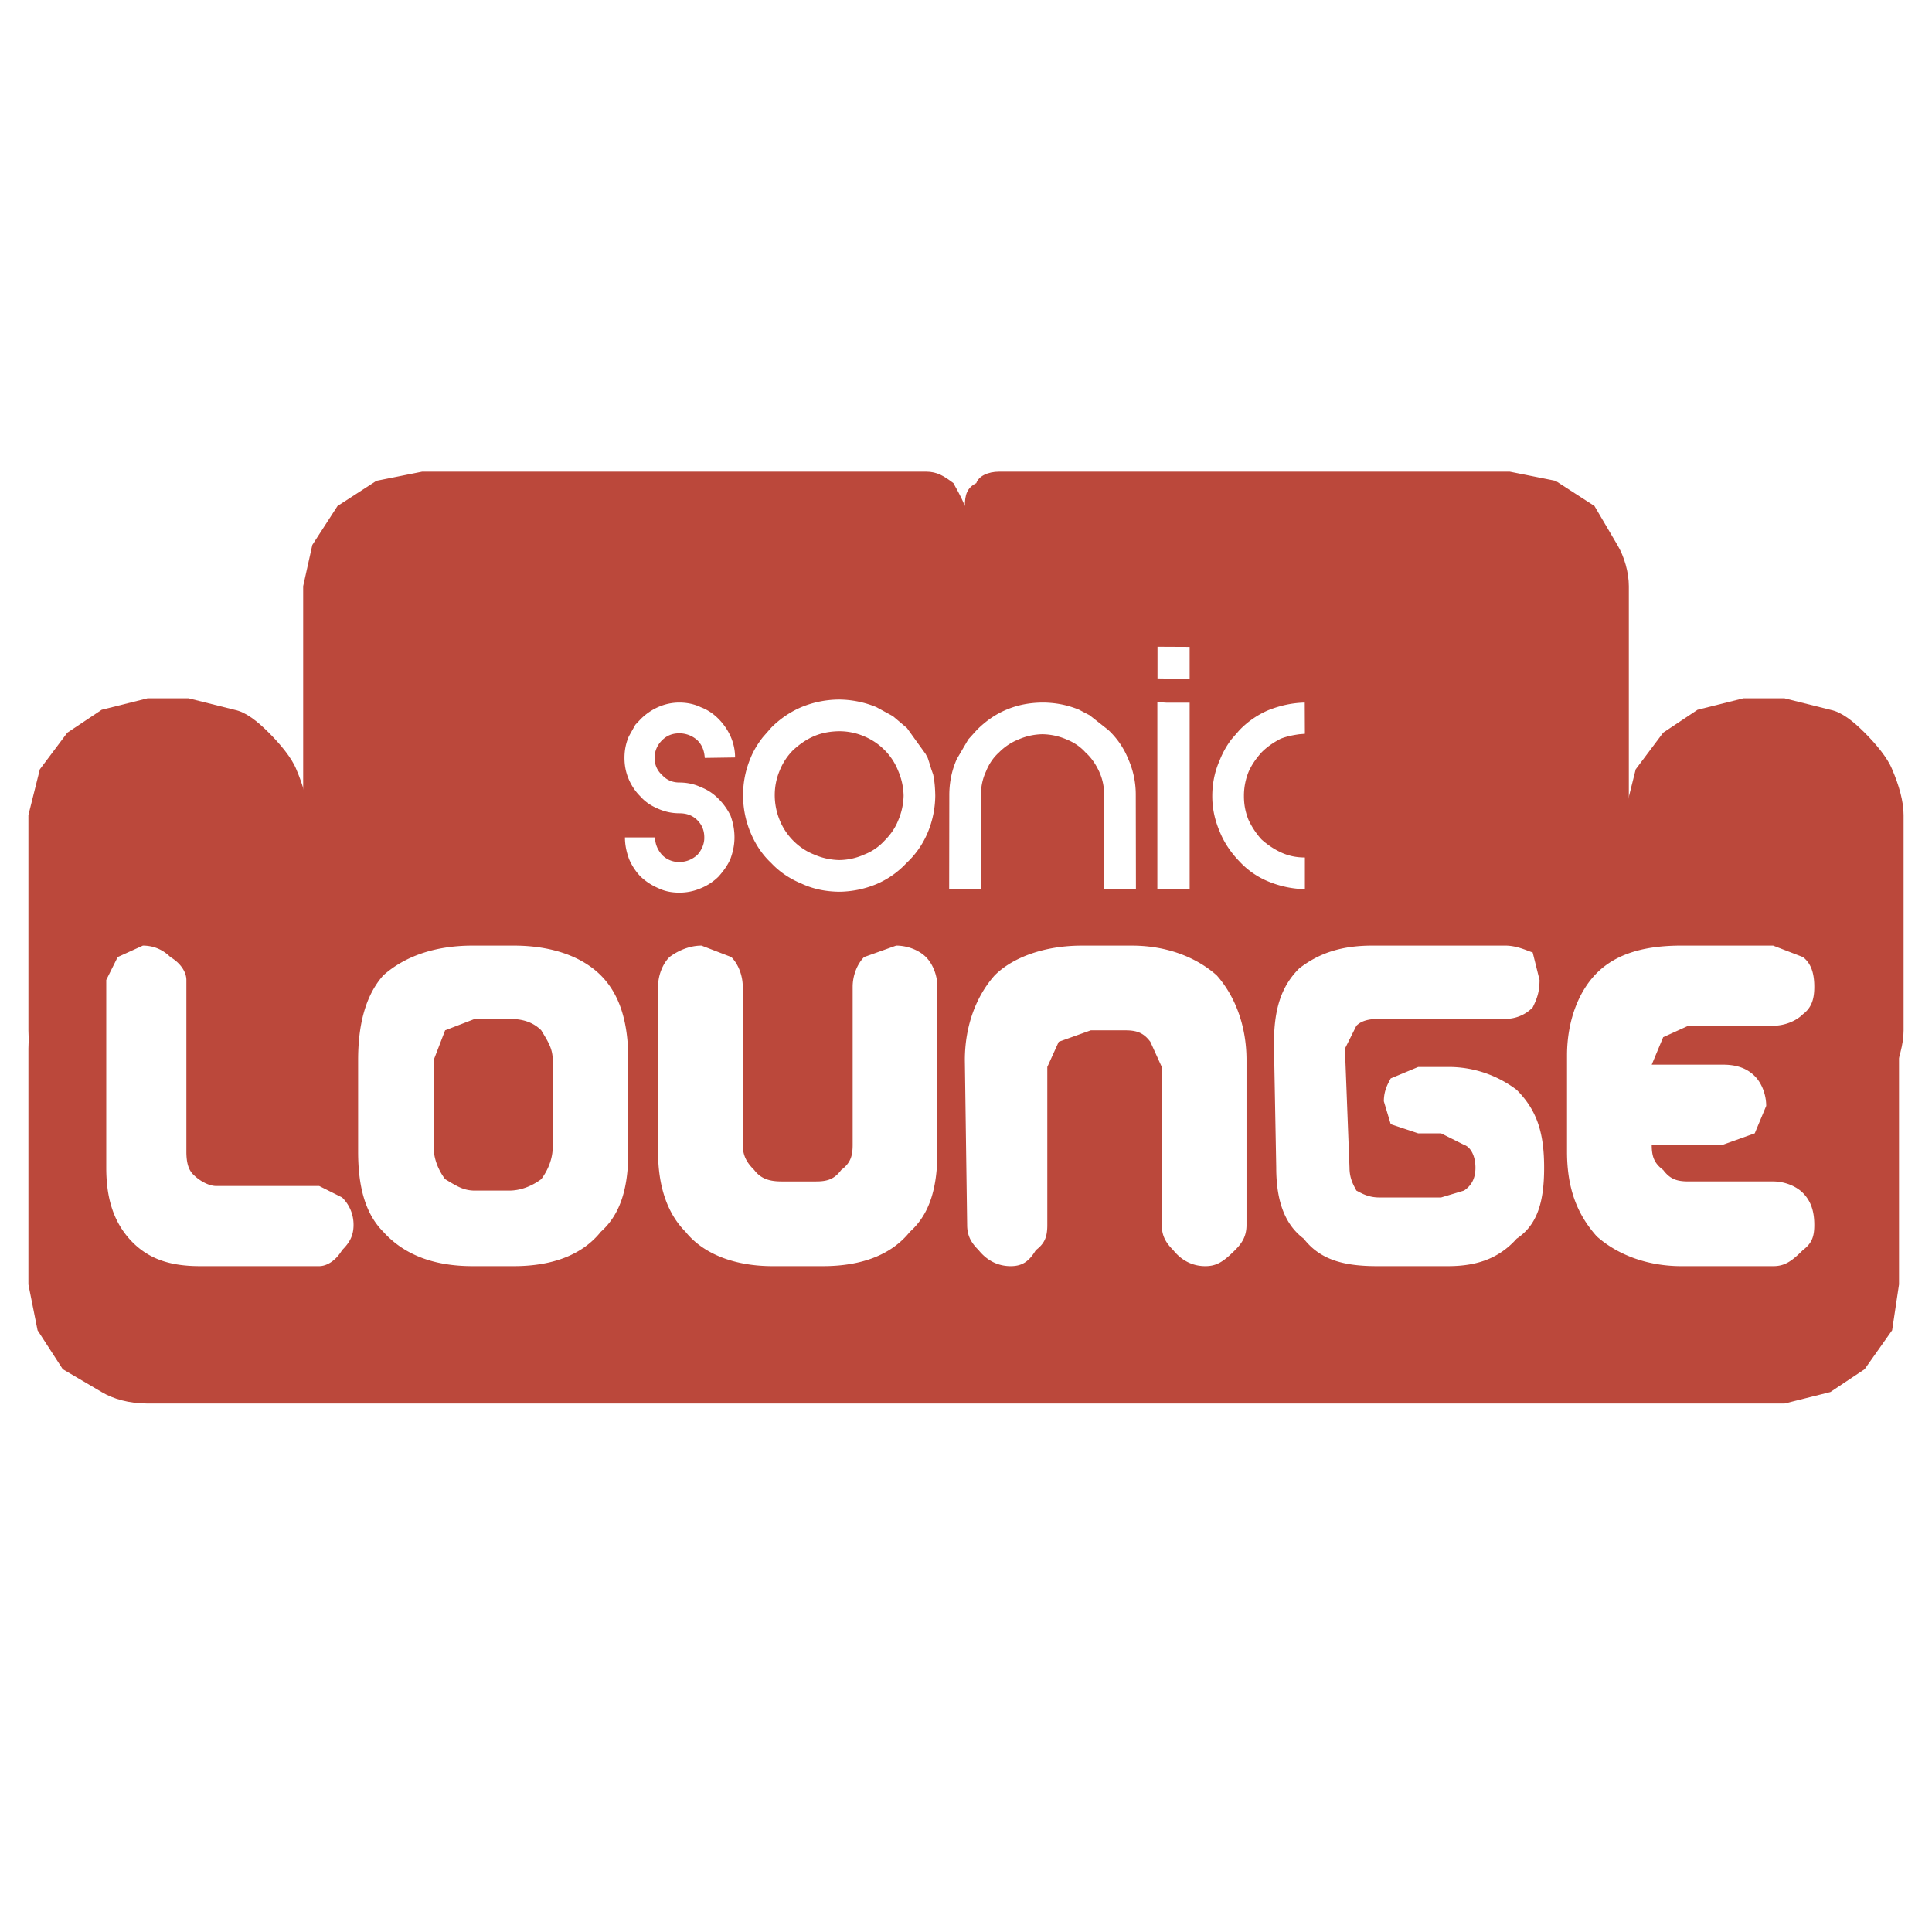
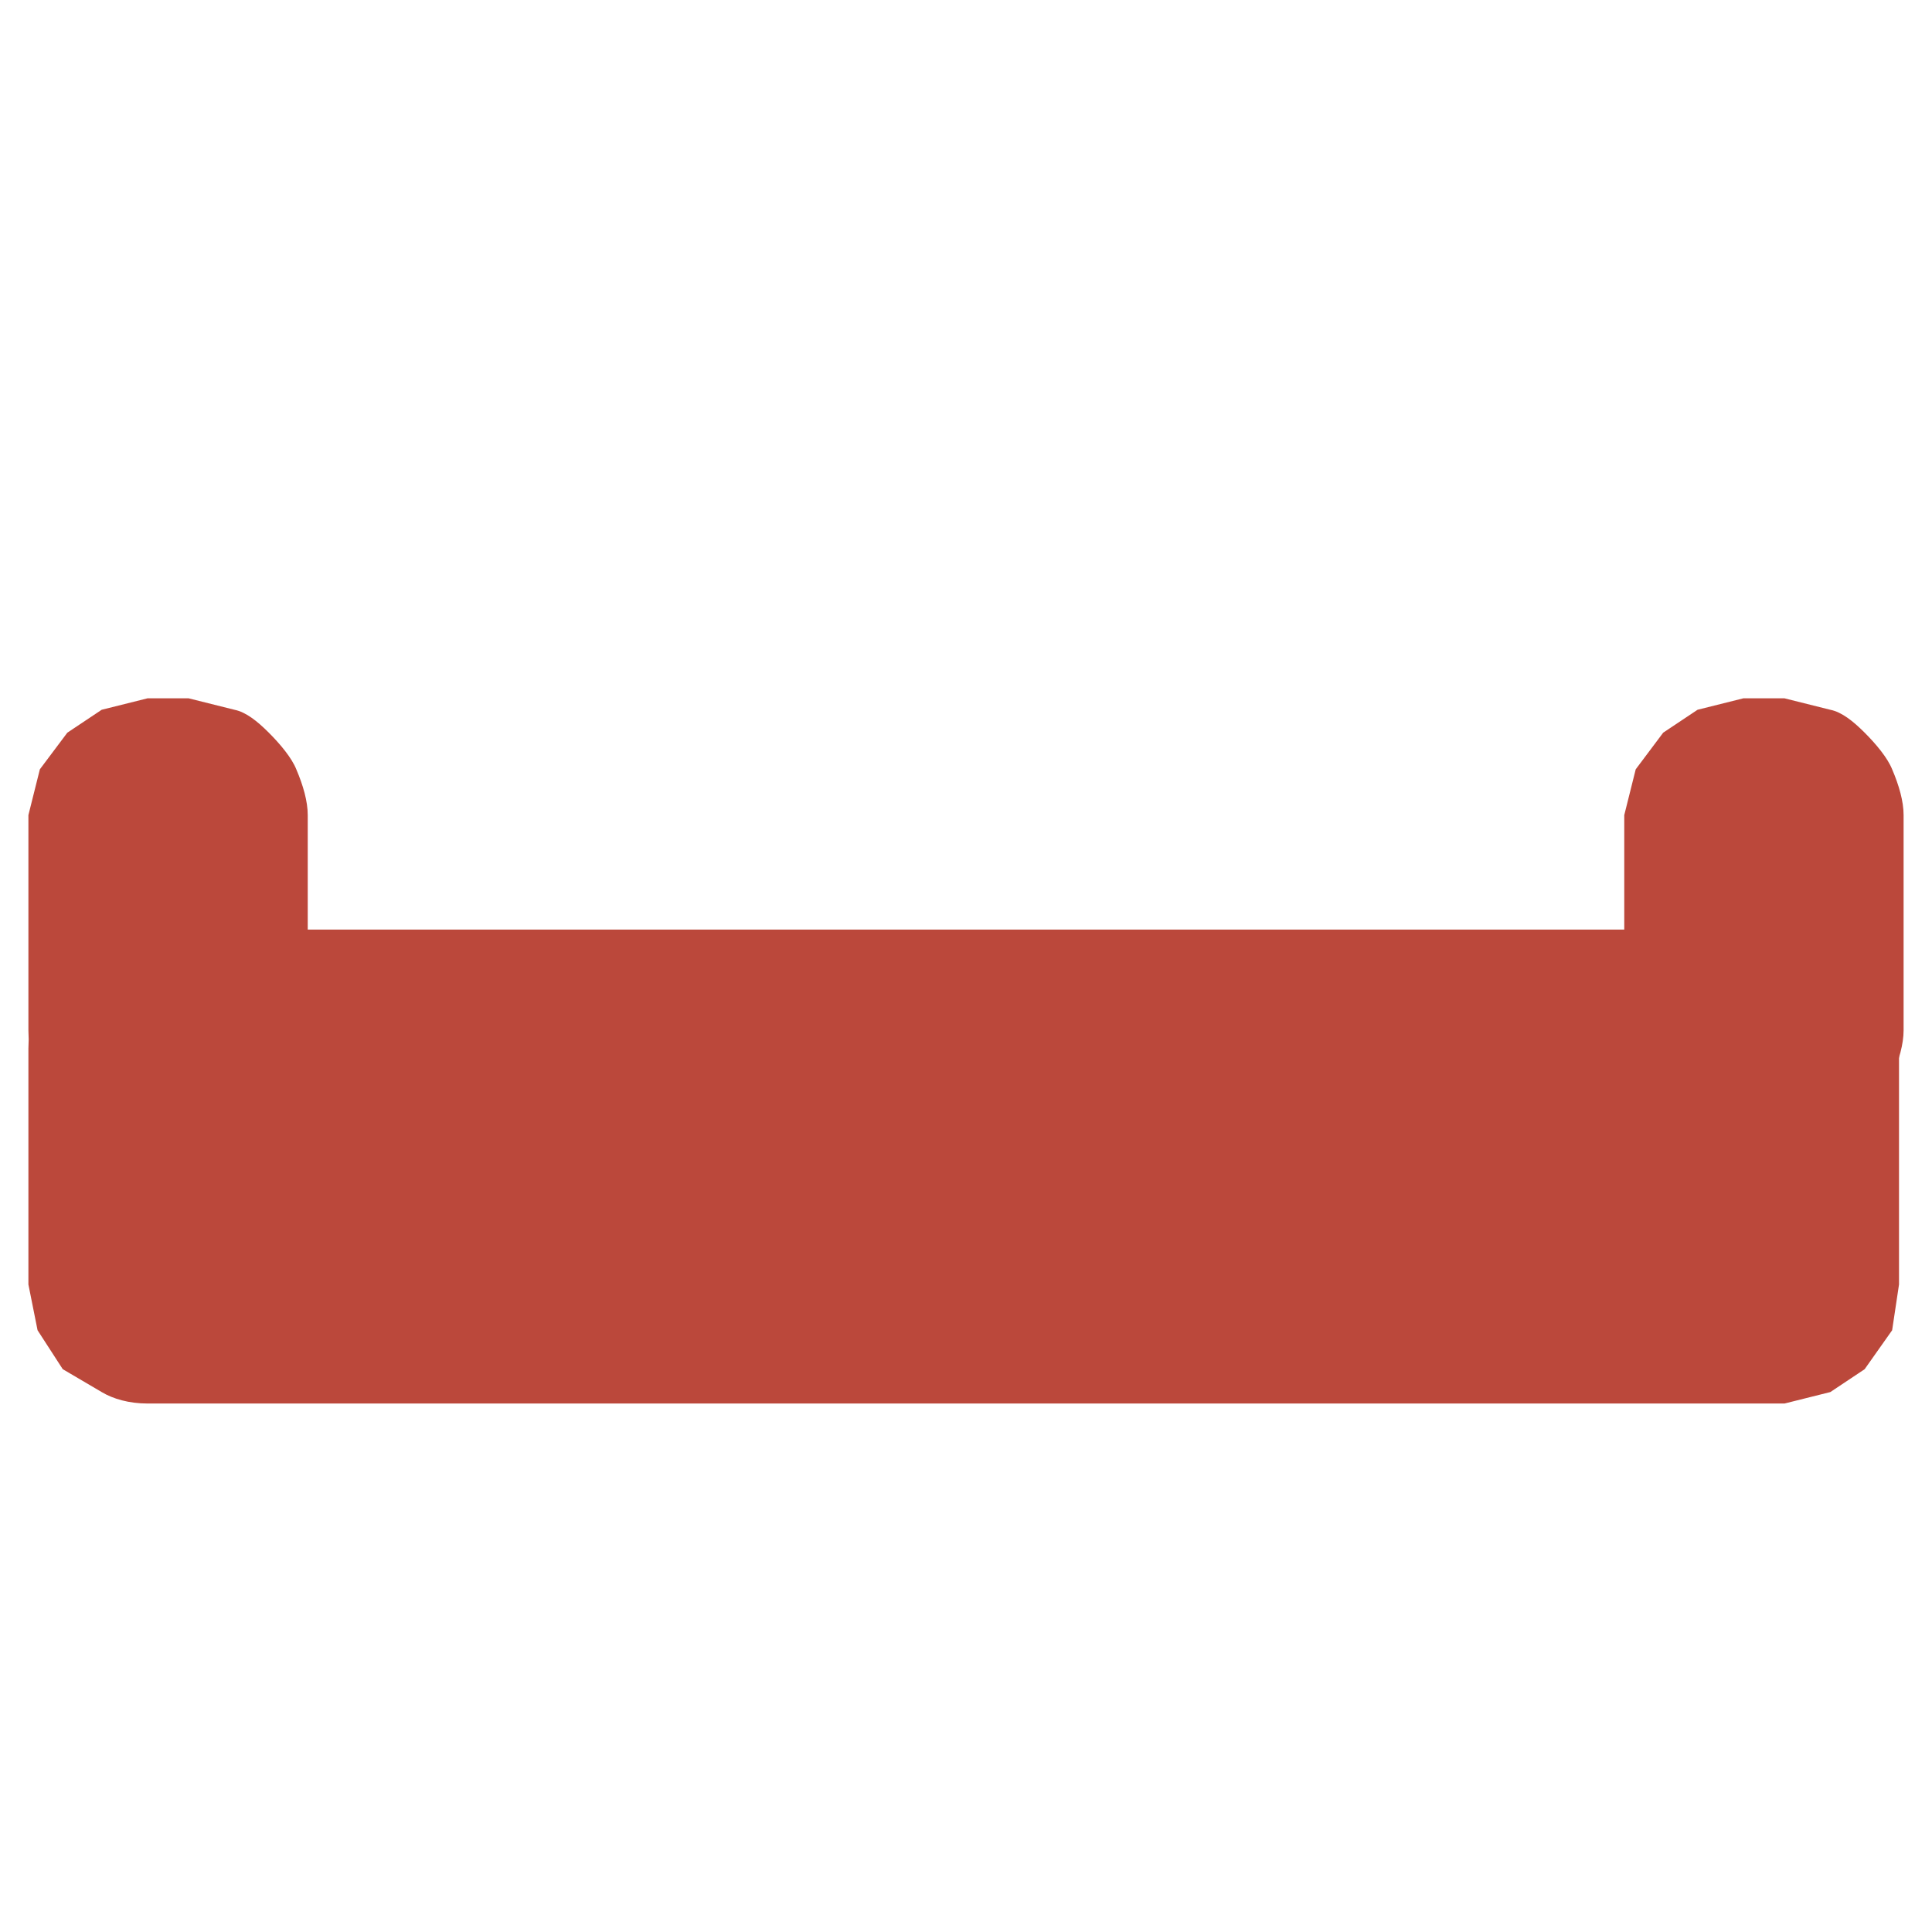
<svg xmlns="http://www.w3.org/2000/svg" width="2500" height="2500" viewBox="0 0 192.756 192.756">
  <g fill-rule="evenodd" clip-rule="evenodd">
    <path fill="#fff" d="M0 0h192.756v192.756H0V0z" />
-     <path d="M97.406 48.2c.229-.686 1.143-1.142 2.283-1.142h50.941l4.568.914 3.883 2.513 2.285 3.884c.686 1.142 1.143 2.741 1.143 4.111v43.859c0 1.828-.457 3.428-1.143 5.025-.457 1.143-1.143 2.285-2.285 3.428l-3.883 2.512-4.568.914H42.125l-4.568-.914-3.883-2.512-2.513-3.428-.914-5.025v-43.86l.914-4.111 2.513-3.884 3.883-2.513 4.568-.914H92.38c1.143 0 1.827.457 2.741 1.142.229.457.686 1.143 1.142 2.284.001-1.141.229-1.826 1.143-2.283z" fill="#bb483b" />
    <path d="M6.718 73.099l3.426-2.285 4.569-1.142h4.111l4.569 1.142c1.142.229 2.285 1.142 3.426 2.285 1.143 1.142 2.285 2.512 2.742 3.655.685 1.599 1.142 3.198 1.142 4.568v21.473c0 1.371-.457 2.971-1.142 4.568-.457 1.371-1.599 2.514-2.742 3.656-1.142 1.141-2.284 2.055-3.426 2.74l-4.569.686h-4.111l-4.569-.686-3.426-2.74c-1.143-1.143-2.285-2.285-2.741-3.656-.686-1.141-1.143-2.74-1.143-4.568V81.322l1.143-4.568 2.741-3.655zM165.936 73.099l3.428-2.285 4.568-1.142h4.111l4.568 1.142c1.143.229 2.285 1.142 3.426 2.285 1.143 1.142 2.285 2.512 2.742 3.655.686 1.599 1.143 3.198 1.143 4.568v21.473c0 1.371-.457 2.971-1.143 4.568-.457 1.371-1.6 2.514-2.742 3.656-1.141 1.141-2.283 2.055-3.426 2.74l-4.568.686h-4.111l-4.568-.686-3.428-2.74c-1.143-1.143-2.283-2.285-2.74-3.656-.686-1.141-1.143-2.74-1.143-4.568V81.322l1.143-4.568 2.74-3.655z" fill="#bb483b" />
    <path d="M6.261 96.17l3.883-2.512 4.569-.914h163.33l4.568.914 3.426 2.512 2.742 3.885c.229 1.141.686 2.74.686 4.568v23.527l-.686 4.57-2.742 3.883-3.426 2.283-4.568 1.143H14.713c-1.828 0-3.427-.457-4.569-1.143l-3.883-2.283-2.513-3.883-.914-4.57v-23.527c0-1.828.457-3.428.914-4.568l2.513-3.885z" fill="#bb483b" />
-     <path d="M10.601 97.77v18.732c0 2.969.686 5.254 2.285 7.08 1.828 2.057 4.112 2.742 7.082 2.742h11.878c.685 0 1.599-.457 2.285-1.6.685-.686 1.142-1.371 1.142-2.512a3.784 3.784 0 0 0-1.142-2.742l-2.285-1.143h-10.28c-.686 0-1.599-.457-2.285-1.143-.457-.455-.686-1.141-.686-2.283V97.77c0-.686-.456-1.6-1.599-2.285-.686-.685-1.599-1.142-2.741-1.142l-2.513 1.142-1.141 2.285zM51.262 94.343c3.884 0 6.853 1.142 8.681 2.969 2.056 2.057 2.741 5.025 2.741 8.453v9.137c0 3.426-.686 6.168-2.741 7.994-1.828 2.285-4.797 3.428-8.681 3.428h-4.111c-3.884 0-6.854-1.143-8.909-3.428-1.827-1.826-2.513-4.568-2.513-7.994v-9.137c0-3.428.686-6.396 2.513-8.453 2.056-1.828 5.025-2.969 8.909-2.969h4.111zm-3.883 7.309l-2.97 1.143-1.143 2.971v8.68c0 1.143.457 2.285 1.143 3.197 1.142.686 1.827 1.143 2.97 1.143h3.426c1.142 0 2.284-.457 3.198-1.143.685-.912 1.142-2.055 1.142-3.197v-8.68c0-1.143-.457-1.828-1.142-2.971-.914-.914-2.056-1.143-3.198-1.143h-3.426zM65.654 98.455v16.447c0 3.426.914 6.168 2.741 7.994 1.827 2.285 5.025 3.428 8.681 3.428h5.025c3.883 0 6.853-1.143 8.68-3.428 2.056-1.826 2.742-4.568 2.742-7.994V98.455c0-1.143-.457-2.285-1.143-2.97-.685-.685-1.827-1.142-2.97-1.142l-3.198 1.142c-.685.685-1.142 1.828-1.142 2.97v15.762c0 1.143-.229 1.828-1.142 2.514-.686.912-1.371 1.141-2.513 1.141h-3.427c-1.142 0-2.056-.229-2.741-1.141-.686-.686-1.142-1.371-1.142-2.514V98.455c0-1.143-.457-2.285-1.143-2.97l-2.97-1.142c-1.142 0-2.284.457-3.198 1.142-.684.685-1.14 1.827-1.14 2.97zM96.264 105.766l.229 16.447c0 1.141.457 1.826 1.143 2.512.914 1.143 2.055 1.6 3.197 1.6s1.828-.457 2.514-1.6c.914-.686 1.143-1.371 1.143-2.512v-15.762l1.141-2.514 3.199-1.143h3.426c1.143 0 1.828.229 2.514 1.143l1.141 2.514v15.762c0 1.141.457 1.826 1.143 2.512.914 1.143 2.057 1.6 3.199 1.6 1.141 0 1.826-.457 2.969-1.6.686-.686 1.143-1.371 1.143-2.512v-16.447c0-3.428-1.143-6.396-2.971-8.453-2.055-1.828-5.025-2.969-8.451-2.969h-5.025c-3.654 0-6.854 1.142-8.68 2.969-1.832 2.056-2.974 5.025-2.974 8.453zM127.102 104.166l.229 12.336c0 3.426.914 5.711 2.742 7.08 1.6 2.057 3.883 2.742 7.309 2.742h7.082c2.742 0 5.025-.686 6.854-2.742 2.055-1.369 2.74-3.654 2.74-7.08 0-3.428-.686-5.711-2.74-7.768a11.219 11.219 0 0 0-6.854-2.283h-2.969l-2.742 1.141c-.229.457-.686 1.143-.686 2.285l.686 2.283 2.742.914h2.283l2.285 1.143c.686.229 1.143 1.143 1.143 2.285 0 1.141-.457 1.826-1.143 2.283l-2.285.686h-6.168c-1.141 0-1.826-.457-2.283-.686-.229-.457-.686-1.143-.686-2.283l-.457-11.879 1.143-2.285c.457-.457 1.143-.686 2.283-.686h12.564a3.787 3.787 0 0 0 2.742-1.141c.455-.914.684-1.6.684-2.742l-.684-2.741c-.686-.229-1.6-.686-2.742-.686h-13.248c-2.971 0-5.254.686-7.311 2.284-1.828 1.829-2.513 4.114-2.513 7.54zM156.342 105.309v9.594c0 3.883 1.143 6.396 2.969 8.451 2.057 1.828 5.027 2.971 8.453 2.971h9.137c1.143 0 1.828-.457 2.971-1.6.914-.686 1.141-1.371 1.141-2.512 0-1.143-.227-2.285-1.141-3.199-.686-.686-1.828-1.143-2.971-1.143h-8.451c-1.143 0-1.828-.229-2.514-1.141-.914-.686-1.143-1.371-1.143-2.514h7.082l3.197-1.143 1.143-2.74c0-1.143-.457-2.285-1.143-2.971-.912-.912-2.055-1.141-3.197-1.141h-7.082l1.143-2.742 2.514-1.143h8.451c1.143 0 2.285-.457 2.971-1.143.914-.684 1.141-1.598 1.141-2.74s-.227-2.285-1.141-2.97l-2.971-1.142h-9.137c-3.426 0-6.396.686-8.453 2.741-1.827 1.83-2.969 4.799-2.969 8.227zM63.39 72.307l.512-.542a5.727 5.727 0 0 1 1.761-1.22 5.203 5.203 0 0 1 2.107-.451c.753 0 1.505.15 2.152.466.678.256 1.25.647 1.746 1.144a5.977 5.977 0 0 1 1.22 1.761c.286.647.451 1.355.451 2.107l-2.965.045h-.06c-.045-.708-.256-1.279-.737-1.761a2.66 2.66 0 0 0-1.807-.692c-.662 0-1.234.21-1.716.692-.497.497-.752 1.114-.737 1.761a2.177 2.177 0 0 0 .737 1.701c.452.512 1.054.753 1.716.753.753 0 1.505.15 2.152.466.678.256 1.25.647 1.746 1.144a6.204 6.204 0 0 1 1.22 1.701c.256.707.391 1.415.391 2.167 0 .753-.15 1.445-.407 2.152-.286.647-.692 1.204-1.189 1.761a5.423 5.423 0 0 1-1.761 1.159 5.389 5.389 0 0 1-2.152.437c-.752 0-1.46-.135-2.107-.452a5.952 5.952 0 0 1-1.761-1.159 5.82 5.82 0 0 1-1.144-1.746c-.256-.707-.407-1.399-.407-2.152h3.01c-.015.647.256 1.25.692 1.746a2.345 2.345 0 0 0 1.701.708c.723 0 1.31-.256 1.821-.708.437-.496.707-1.099.692-1.746 0-.662-.211-1.234-.692-1.716-.482-.481-1.054-.692-1.807-.692-.752 0-1.46-.166-2.107-.451-.677-.286-1.264-.663-1.761-1.22a5.4 5.4 0 0 1-1.159-1.701c-.301-.692-.437-1.4-.437-2.152s.136-1.46.437-2.152l.649-1.158zm12.704 1.264l.843-.963a9.48 9.48 0 0 1 3.025-2.062 10.001 10.001 0 0 1 3.763-.752 9.933 9.933 0 0 1 3.703.752l1.655.903 1.37 1.159.045.045 1.852 2.574.21.391.135.407.211.692.196.557c.151.692.196 1.4.21 2.107a9.782 9.782 0 0 1-.768 3.718 8.792 8.792 0 0 1-2.107 3.01 8.85 8.85 0 0 1-3.01 2.107 9.919 9.919 0 0 1-3.703.753c-1.31-.015-2.574-.256-3.763-.812-1.129-.467-2.167-1.145-3.011-2.047-.918-.858-1.58-1.881-2.062-3.025a9.645 9.645 0 0 1-.752-3.763c0-1.234.241-2.499.752-3.703.303-.753.709-1.401 1.206-2.048zm20.516.196l.857-.948c.889-.888 1.867-1.565 2.951-2.017 1.145-.482 2.318-.692 3.566-.708 1.266 0 2.484.226 3.658.708l1.068.557 1.852 1.46a8.094 8.094 0 0 1 2.002 2.905 8.73 8.73 0 0 1 .752 3.612l.016 9.377-3.176-.045v-9.333a5.371 5.371 0 0 0-.496-2.363c-.332-.723-.783-1.385-1.355-1.897-.527-.587-1.158-1.008-1.912-1.309a6.253 6.253 0 0 0-2.408-.512 6.217 6.217 0 0 0-2.348.512 5.7 5.7 0 0 0-1.957 1.294c-.586.527-1.008 1.159-1.309 1.912a5.372 5.372 0 0 0-.498 2.363l-.014 9.377h-3.162l.015-9.377c0-1.264.241-2.468.752-3.612l1.146-1.956zm18.874-9.182v-.061l3.207.015v3.191l-3.207-.045v-3.1zm.95 5.524h2.258v18.604h-3.223V70.049l.965.06zm6.425 3.658l.799-.918a8.812 8.812 0 0 1 2.904-2.002c1.189-.466 2.379-.722 3.613-.752l.014 3.116-.557.045c-.631.09-1.264.21-1.865.451-.693.361-1.326.783-1.896 1.354-.527.587-.994 1.234-1.311 1.972a6.346 6.346 0 0 0-.451 2.408c0 .843.15 1.596.451 2.348a7.925 7.925 0 0 0 1.295 1.957c.586.526 1.25.978 1.971 1.309.723.331 1.49.497 2.363.497v3.161a10.063 10.063 0 0 1-3.611-.753 8.135 8.135 0 0 1-2.92-2.017c-.828-.858-1.506-1.836-1.957-2.95-.496-1.159-.752-2.318-.752-3.552 0-1.264.24-2.468.752-3.613a8.711 8.711 0 0 1 1.158-2.061zm-39.134-.813c.843 0 1.701.166 2.499.512.783.332 1.43.768 2.017 1.355a6.055 6.055 0 0 1 1.355 2.047 6.63 6.63 0 0 1 .557 2.514 6.623 6.623 0 0 1-.557 2.514c-.301.752-.768 1.4-1.37 2.002a5.3 5.3 0 0 1-1.987 1.354 6.22 6.22 0 0 1-2.514.557 6.62 6.62 0 0 1-2.514-.557c-.752-.301-1.445-.752-2.047-1.354s-1.068-1.31-1.37-2.062a6.568 6.568 0 0 1-.497-2.514c0-.843.165-1.671.497-2.453a6.067 6.067 0 0 1 1.354-2.047c.617-.557 1.28-1.039 2.062-1.37.799-.348 1.657-.483 2.515-.498zm40.384 6.487z" fill="#fff" />
  </g>
</svg>